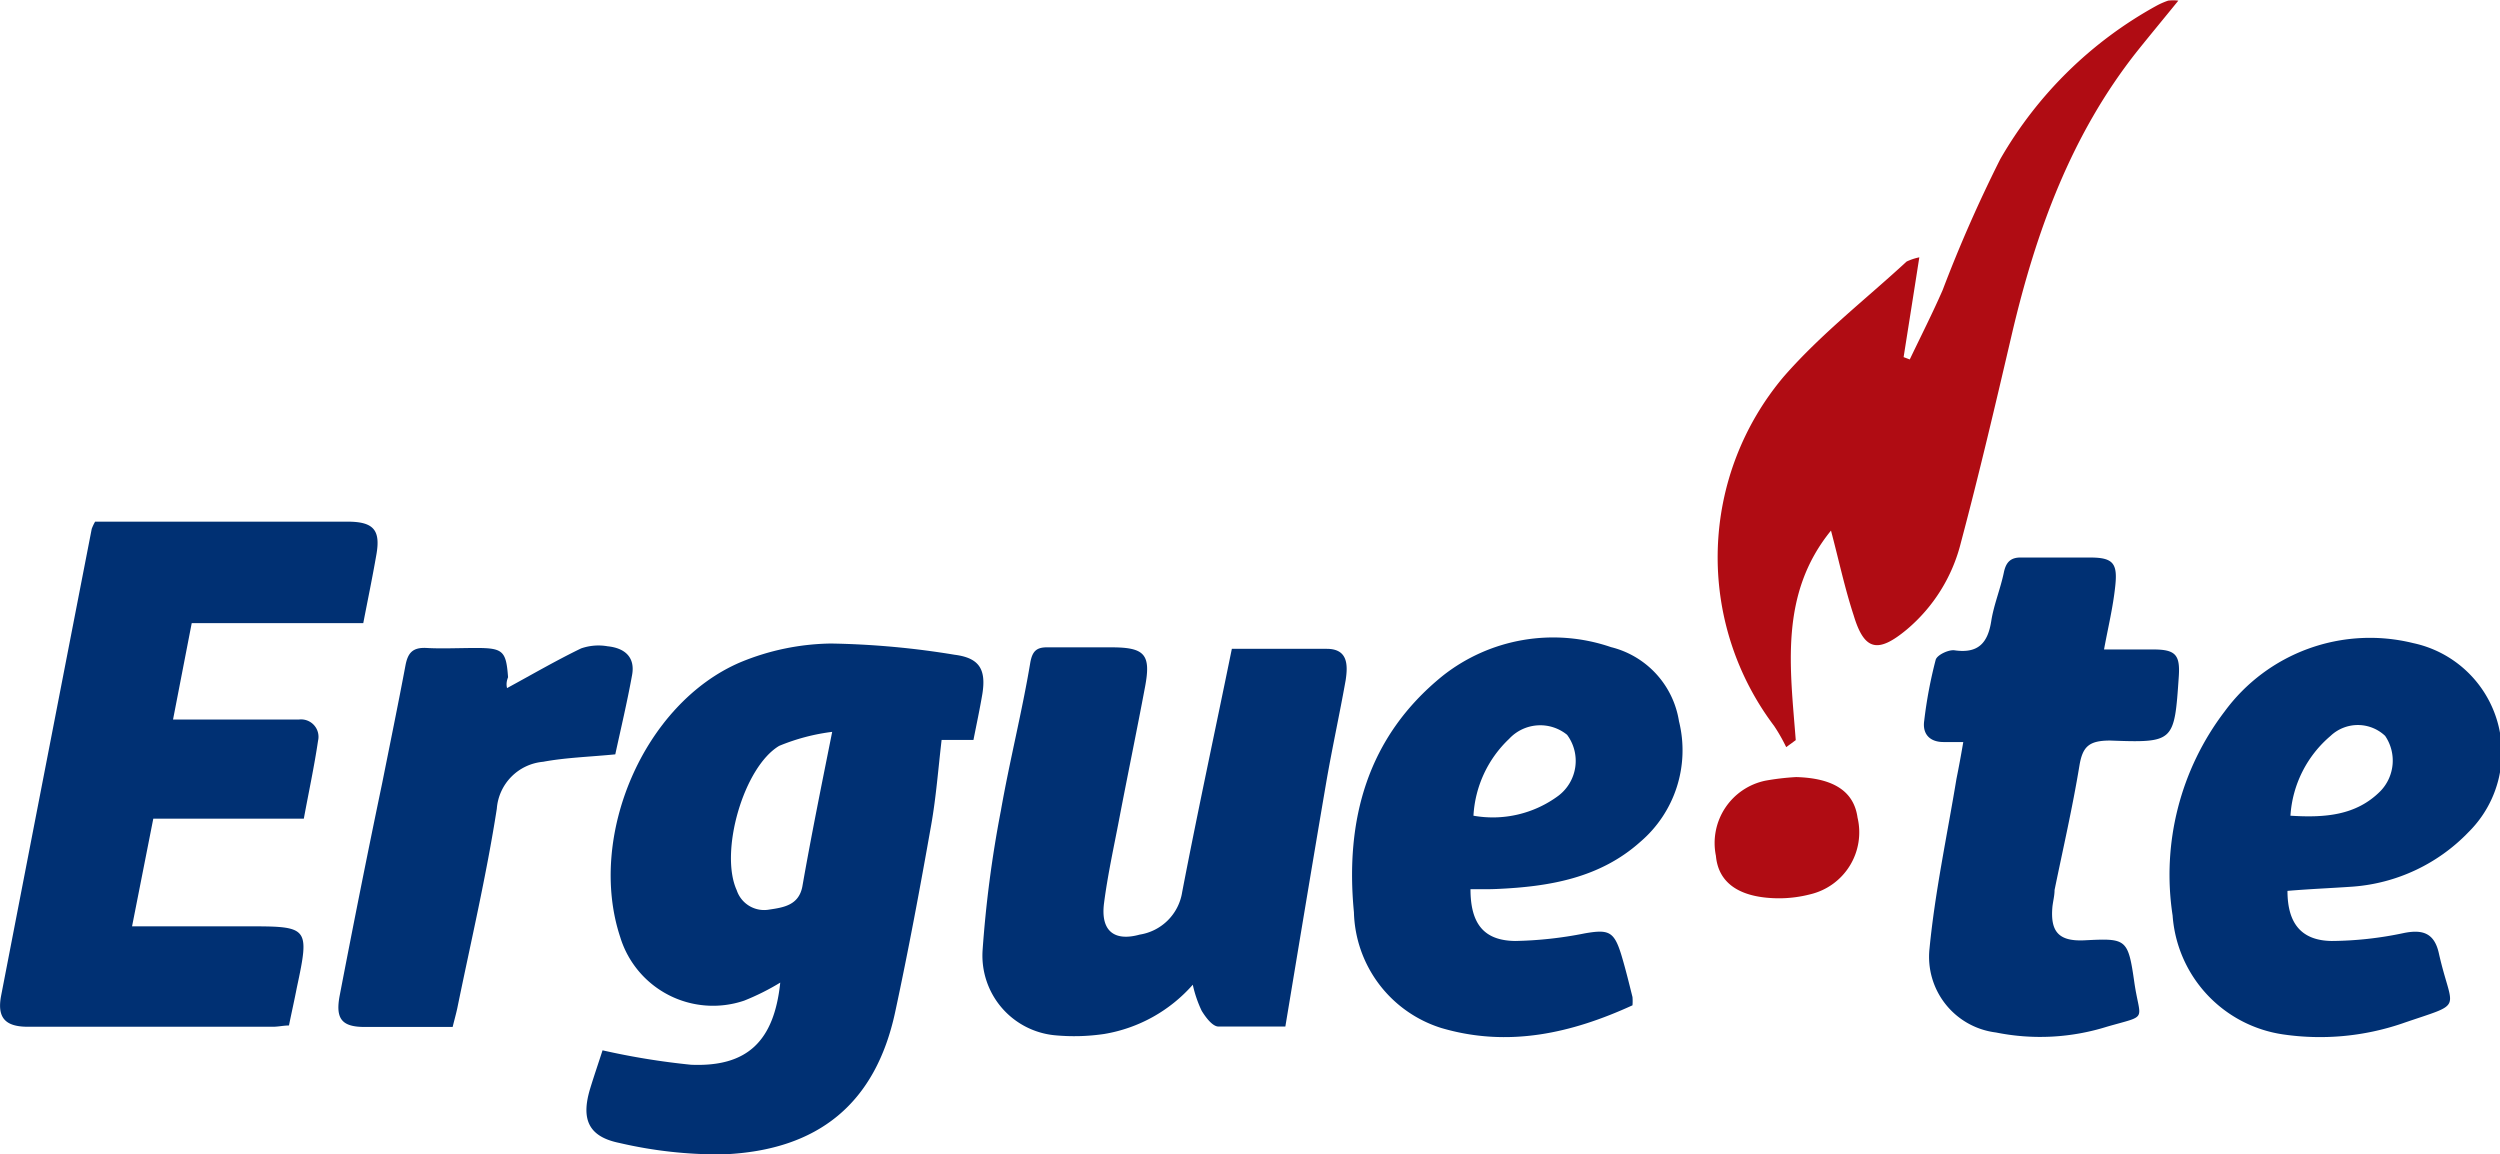
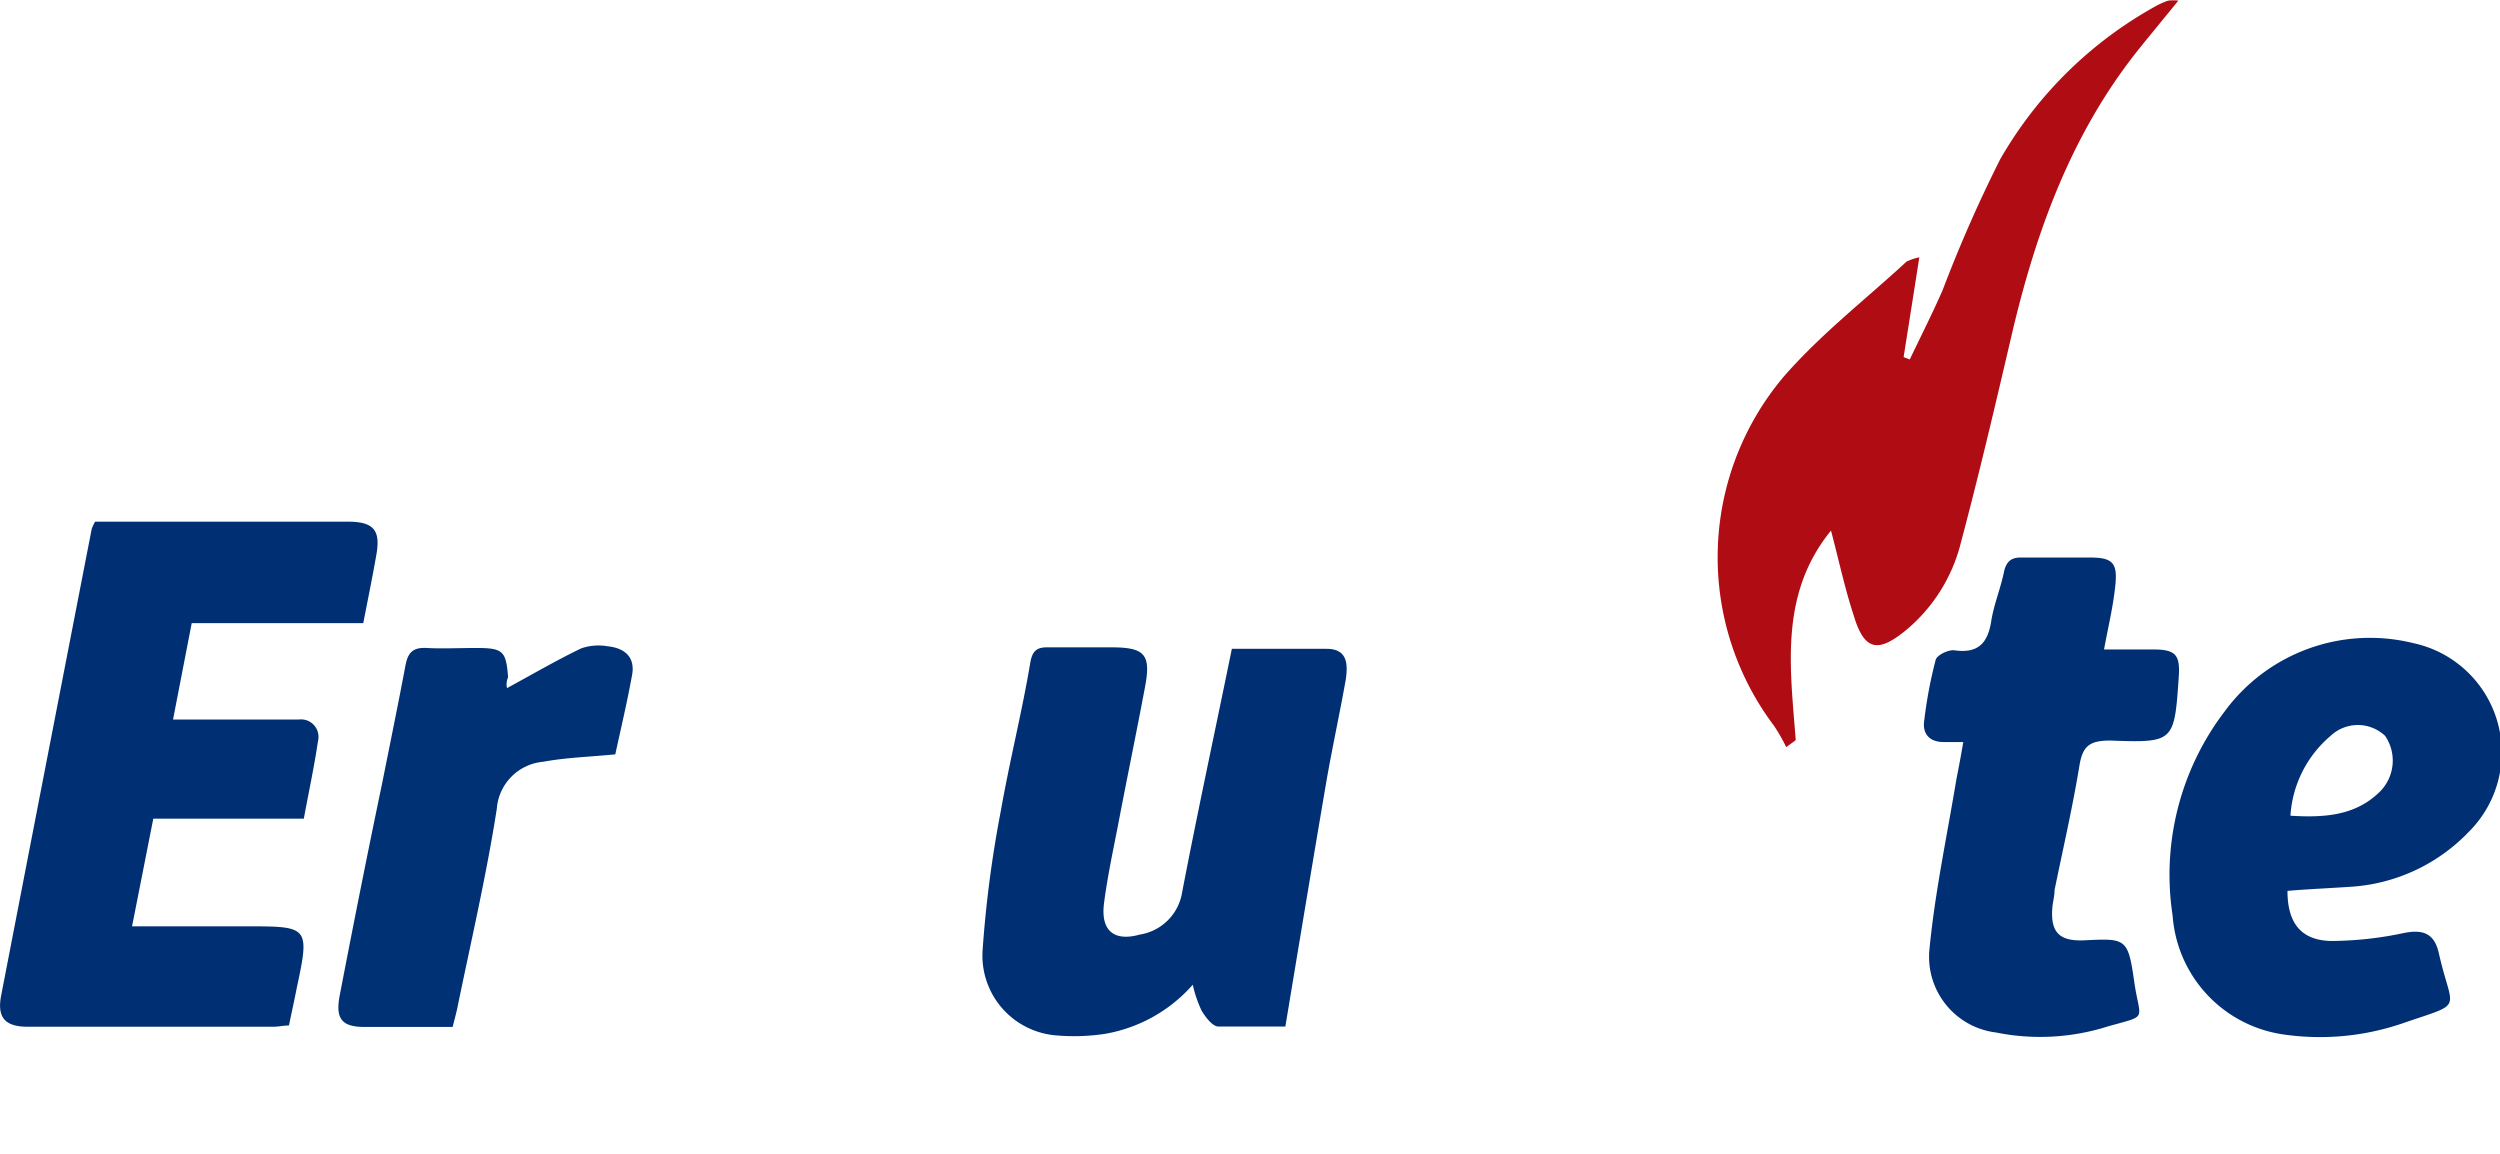
<svg xmlns="http://www.w3.org/2000/svg" id="Layer_1" data-name="Layer 1" viewBox="0 0 117.75 54.37">
  <defs>
    <style>.cls-1{fill:#003073;}.cls-2{fill:#b00c13;}.cls-3{fill:#003174;}</style>
  </defs>
-   <path class="cls-1" d="M29.5,71.28a34.34,34.34,0,0,0,4.17.68c2.65.11,3.91-1.11,4.2-3.87a11.23,11.23,0,0,1-1.7.85,4.57,4.57,0,0,1-5.84-3C28.77,61.21,31.44,54.94,36,53a11.51,11.51,0,0,1,4.26-.88,39.48,39.48,0,0,1,5.83.53c1.17.15,1.48.7,1.3,1.84-.12.71-.27,1.41-.42,2.17H45.47c-.16,1.37-.26,2.7-.49,4-.53,3-1.07,5.9-1.7,8.83-.92,4.26-3.58,6.5-8.08,6.69a20.5,20.5,0,0,1-4.92-.54c-1.46-.3-1.8-1.13-1.36-2.57C29.11,72.45,29.32,71.84,29.5,71.28Zm10.82-15a9.63,9.63,0,0,0-2.5.66c-1.68,1-2.82,5-2,6.8a1.36,1.36,0,0,0,1.54.91c.68-.1,1.38-.21,1.55-1.08C39.32,61.23,39.79,58.91,40.32,56.26Z" transform="translate(-1.12 -21.81)" />
  <path class="cls-1" d="M7.34,65.44h5.38c2.93,0,3,0,2.38,2.89-.11.57-.24,1.14-.37,1.78-.25,0-.5.06-.75.06q-5.77,0-11.55,0c-1.07,0-1.45-.43-1.26-1.45q2.13-11,4.27-22a2.24,2.24,0,0,1,.16-.34H17.49c1.22,0,1.56.39,1.36,1.54s-.4,2.1-.62,3.24H10.15l-.88,4.54c1.05,0,2,0,3,0s1.95,0,2.93,0a.82.82,0,0,1,.9,1c-.18,1.22-.44,2.42-.67,3.67H8.34Z" transform="translate(-1.12 -21.81)" />
  <path class="cls-1" d="M59.14,52.37c1.54,0,3,0,4.47,0,1,0,1,.76.89,1.48-.29,1.63-.65,3.26-.93,4.9-.64,3.75-1.26,7.5-1.91,11.41-.89,0-2,0-3.15,0-.28,0-.6-.43-.79-.74a5.64,5.64,0,0,1-.42-1.23,7.11,7.11,0,0,1-4.17,2.32,9.65,9.65,0,0,1-2.34.06,3.77,3.77,0,0,1-3.39-4A54.75,54.75,0,0,1,48.26,60c.41-2.34,1-4.66,1.39-7,.1-.53.3-.71.82-.7,1,0,2,0,3,0,1.58,0,1.87.34,1.58,1.87-.39,2.08-.82,4.15-1.22,6.24-.25,1.31-.54,2.62-.71,3.94s.49,1.81,1.68,1.48a2.4,2.4,0,0,0,2-2C57.52,60.08,58.34,56.29,59.14,52.37Z" transform="translate(-1.12 -21.81)" />
  <path class="cls-2" d="M85.25,57a8.24,8.24,0,0,0-.57-1,13.19,13.19,0,0,1,.47-16.47c1.75-2,3.83-3.61,5.77-5.4a2.66,2.66,0,0,1,.6-.2c-.26,1.67-.5,3.18-.74,4.7l.29.11c.52-1.09,1.07-2.17,1.55-3.27a65.29,65.29,0,0,1,2.71-6.16,19.09,19.09,0,0,1,7.38-7.24,3.54,3.54,0,0,1,.53-.23,2,2,0,0,1,.48,0c-.69.85-1.32,1.61-1.93,2.37-3.11,3.92-4.77,8.49-5.9,13.29-.77,3.3-1.54,6.59-2.41,9.86a7.81,7.81,0,0,1-2.55,4.1c-1.36,1.13-2,1-2.5-.66-.42-1.28-.7-2.6-1.07-4-2.44,3-1.92,6.46-1.66,9.87Z" transform="translate(-1.12 -21.81)" />
  <path class="cls-1" d="M108.86,63.77c0,1.54.66,2.34,2.08,2.36a16.82,16.82,0,0,0,3.38-.37c.91-.19,1.46,0,1.67.95.63,2.81,1.27,2.27-1.74,3.31a12,12,0,0,1-5.6.51,6.1,6.1,0,0,1-5.2-5.6,12.69,12.69,0,0,1,2.45-9.61,8.49,8.49,0,0,1,8.88-3.22A5.27,5.27,0,0,1,117.39,61a8.43,8.43,0,0,1-5.45,2.57C110.94,63.64,109.94,63.68,108.86,63.77Zm.14-3.54c1.61.1,3.09,0,4.24-1.16a2.07,2.07,0,0,0,.22-2.6,1.87,1.87,0,0,0-2.57,0A5.37,5.37,0,0,0,109,60.23Z" transform="translate(-1.12 -21.81)" />
-   <path class="cls-1" d="M70.38,63.69c0,1.63.63,2.42,2.1,2.44a18.3,18.3,0,0,0,3.29-.36c1.11-.19,1.37-.1,1.71,1,.2.66.36,1.32.53,2a2.43,2.43,0,0,1,0,.39c-2.86,1.31-5.84,2-9,1.07a5.87,5.87,0,0,1-4.12-5.45c-.42-4.35.62-8.25,4.17-11.13A8.39,8.39,0,0,1,77,52.29a4.28,4.28,0,0,1,3.2,3.49,5.67,5.67,0,0,1-1.82,5.68c-1.91,1.71-4.29,2.11-6.74,2.22C71.21,63.7,70.79,63.69,70.38,63.69Zm.14-3.46a5.19,5.19,0,0,0,4-.94,2.06,2.06,0,0,0,.41-2.87,2,2,0,0,0-2.73.19A5.39,5.39,0,0,0,70.52,60.23Z" transform="translate(-1.12 -21.81)" />
  <path class="cls-1" d="M93.59,56.76l-.93,0c-.65,0-1-.38-.91-1a21.06,21.06,0,0,1,.54-2.87c.06-.23.61-.49.89-.45,1.12.16,1.57-.35,1.73-1.39.12-.76.43-1.5.59-2.27.1-.49.32-.73.85-.71,1.07,0,2.15,0,3.23,0s1.28.29,1.17,1.33-.33,1.91-.53,3c.83,0,1.57,0,2.32,0,1.06,0,1.27.26,1.2,1.29-.21,3.07-.21,3.11-3.23,3-1,0-1.3.28-1.45,1.19-.33,2-.77,3.9-1.17,5.85,0,.26-.07.52-.1.78-.11,1.2.31,1.64,1.49,1.59,2-.1,2.07-.1,2.37,2,.27,1.84.68,1.5-1.3,2.07a10.5,10.5,0,0,1-5.22.27A3.59,3.59,0,0,1,92,66.49c.26-2.68.83-5.33,1.27-8C93.37,58,93.48,57.41,93.59,56.76Z" transform="translate(-1.12 -21.81)" />
  <path class="cls-3" d="M25,54.22c1.18-.64,2.31-1.3,3.49-1.87a2.49,2.49,0,0,1,1.25-.1c.79.08,1.31.5,1.15,1.36-.23,1.27-.53,2.53-.79,3.73-1.22.12-2.32.15-3.4.35a2.4,2.4,0,0,0-2.18,2.21c-.49,3.15-1.22,6.26-1.86,9.39-.06.28-.14.56-.22.89-1.41,0-2.78,0-4.14,0-1.08,0-1.39-.38-1.18-1.48.64-3.33,1.3-6.65,2-10,.37-1.85.75-3.7,1.1-5.56.11-.56.32-.85,1-.81s1.56,0,2.34,0c1.26,0,1.4.15,1.49,1.38C24.93,54,25,54.19,25,54.22Z" transform="translate(-1.12 -21.81)" />
-   <path class="cls-2" d="M85.72,58.41c1.76.05,2.72.67,2.89,1.91a3,3,0,0,1-2.22,3.61,5.89,5.89,0,0,1-1.45.19c-1.79,0-2.88-.65-3-2a3,3,0,0,1,2.33-3.54A11.74,11.74,0,0,1,85.72,58.41Z" transform="translate(-1.12 -21.81)" />
</svg>